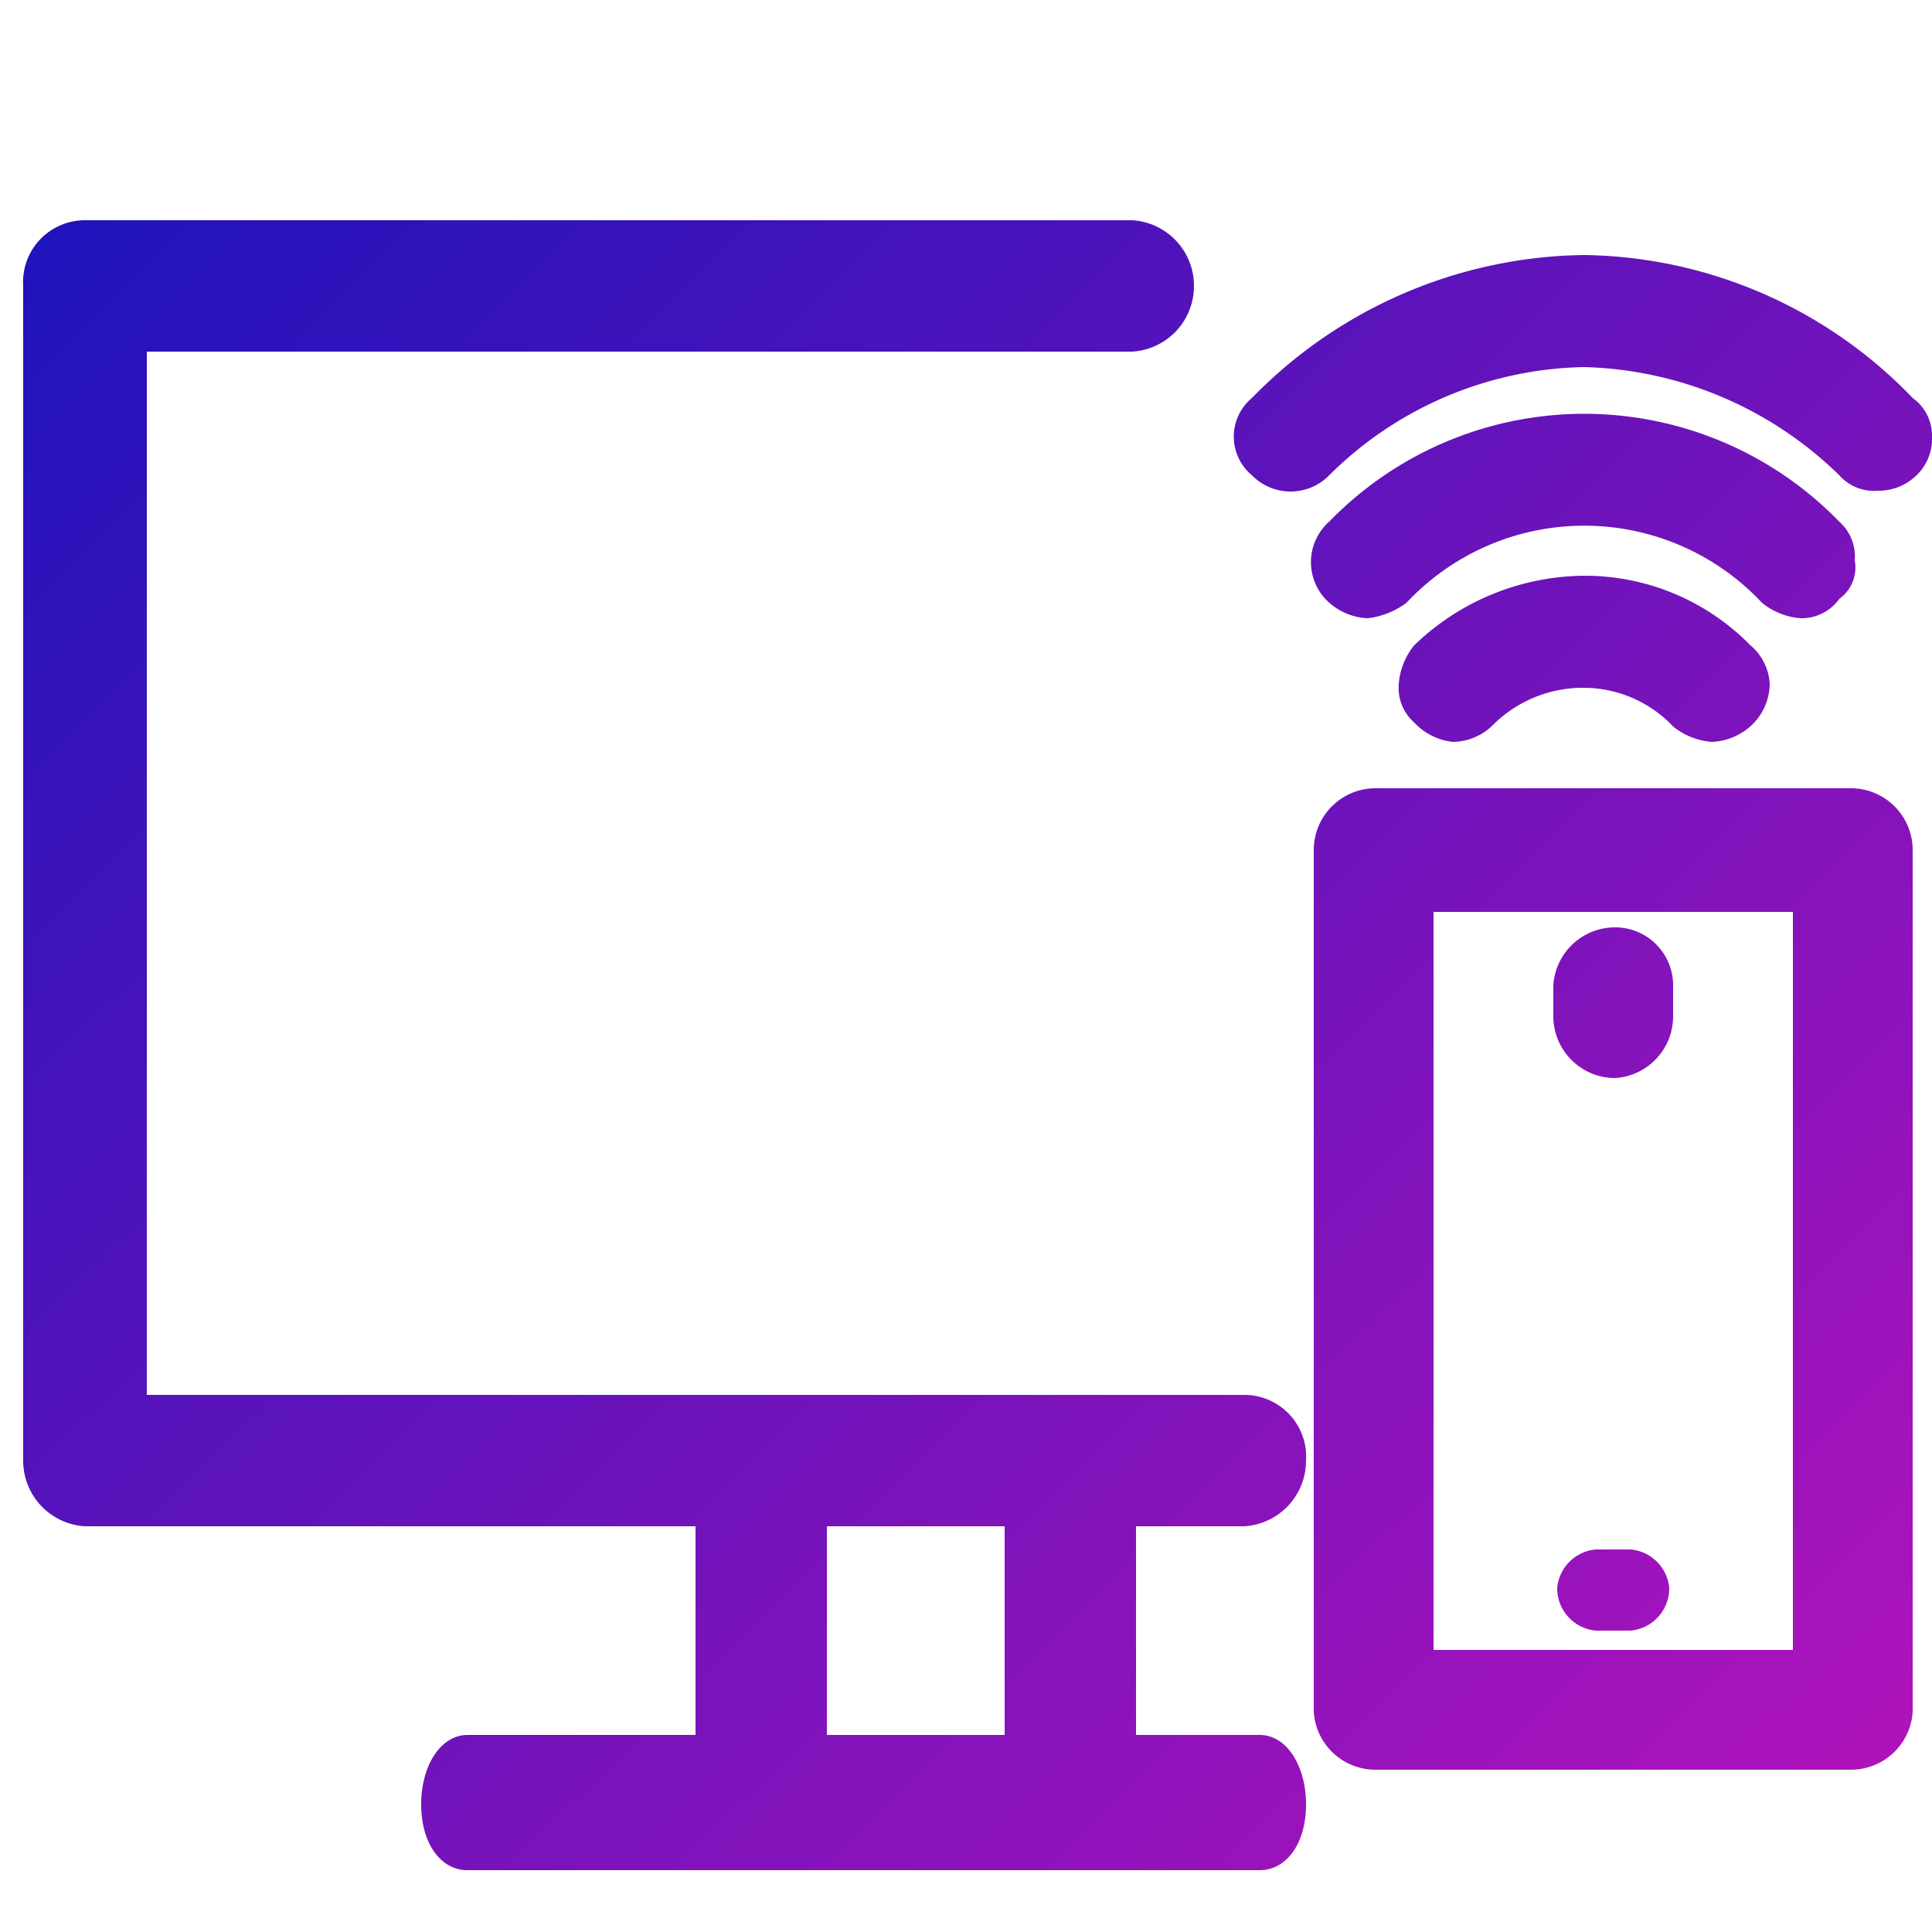
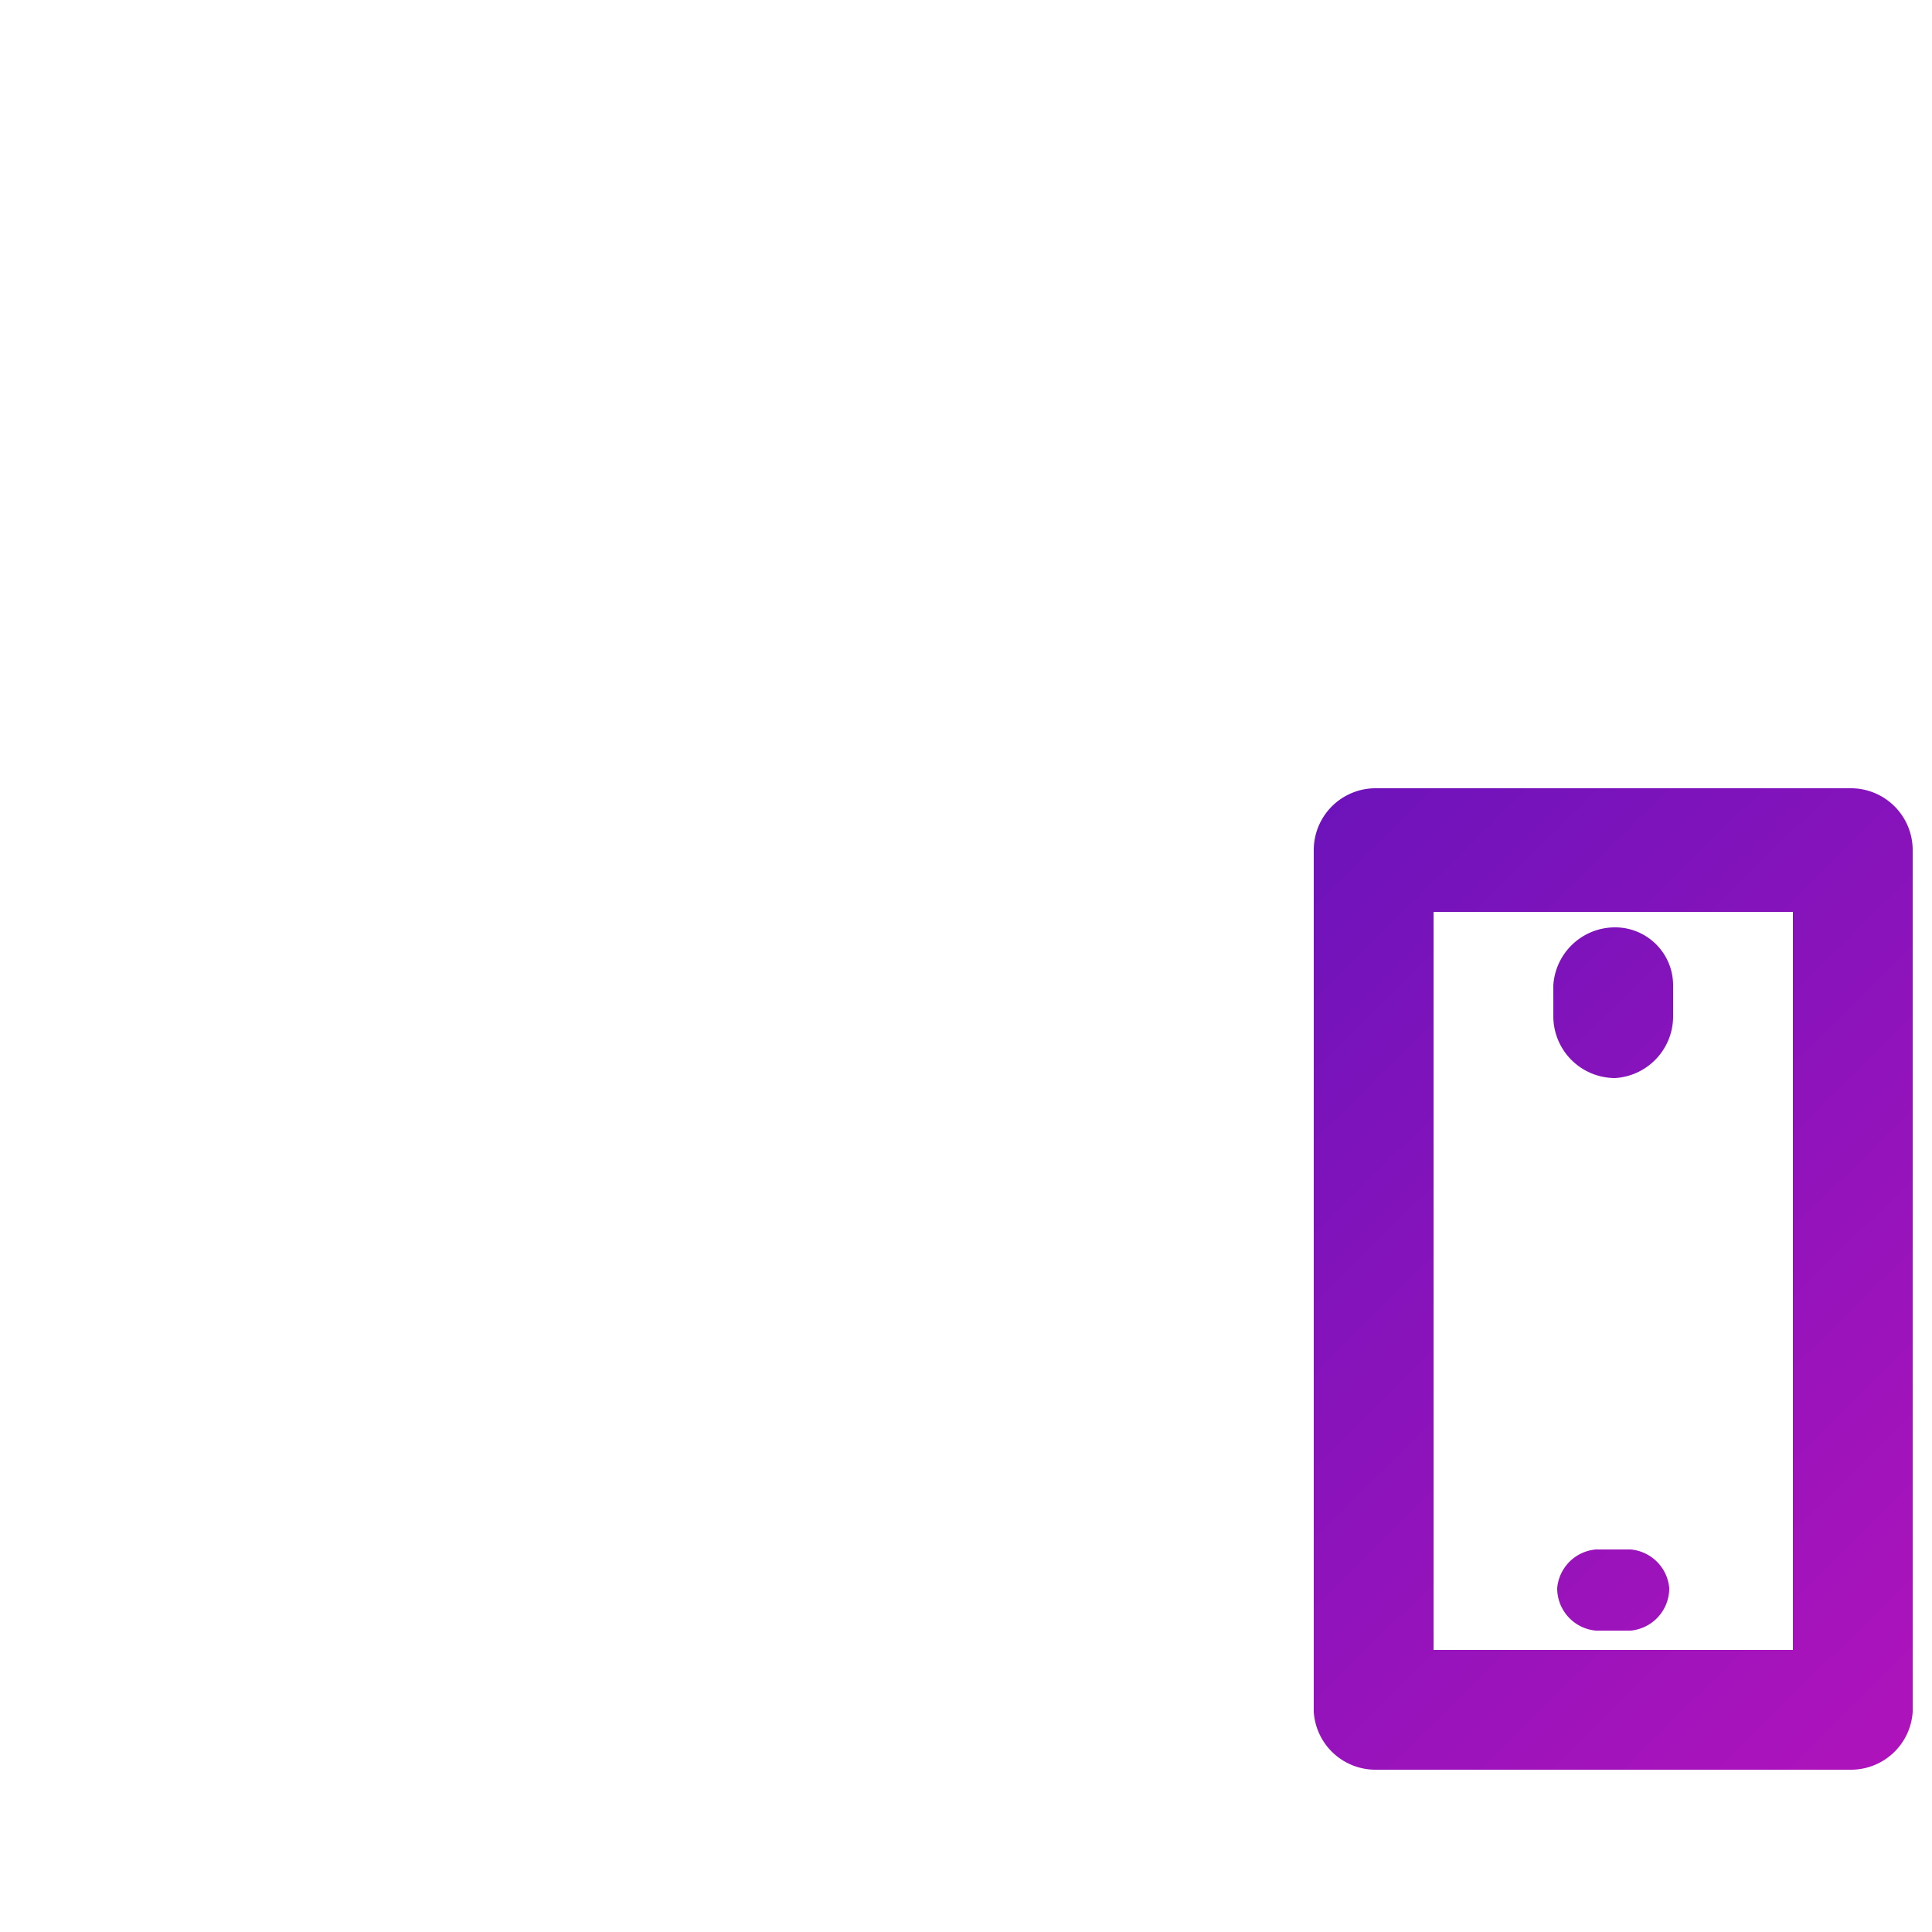
<svg xmlns="http://www.w3.org/2000/svg" xmlns:xlink="http://www.w3.org/1999/xlink" viewBox="0 0 50 50">
  <defs>
    <linearGradient id="a" x1="46.54" y1="53.72" x2="-2.48" y2="4.19" gradientUnits="userSpaceOnUse">
      <stop offset="0" stop-color="#b813bb" />
      <stop offset="1" stop-color="#1613bb" />
    </linearGradient>
    <linearGradient id="b" x1="54.41" y1="45.93" x2="5.39" y2="-3.6" xlink:href="#a" />
    <linearGradient id="c" x1="64.94" y1="35.5" x2="15.92" y2="-14.03" xlink:href="#a" />
    <linearGradient id="d" x1="63.33" y1="37.1" x2="14.31" y2="-12.43" xlink:href="#a" />
    <linearGradient id="e" x1="61.72" y1="38.69" x2="12.7" y2="-10.84" xlink:href="#a" />
    <linearGradient id="f" x1="58.01" y1="42.36" x2="8.99" y2="-7.17" xlink:href="#a" />
    <linearGradient id="g" x1="50.41" y1="49.89" x2="1.39" y2="0.36" xlink:href="#a" />
  </defs>
-   <path d="M32.2,39.5a1.7,1.7,0,0,0,1.6-1.7,1.6,1.6,0,0,0-1.6-1.7H3.8V9.1H29.3a1.7,1.7,0,0,0,1.6-1.7,1.7,1.7,0,0,0-1.6-1.7H2.2A1.6,1.6,0,0,0,.6,7.4V37.8a1.7,1.7,0,0,0,1.6,1.7H18v5.4H12.1c-.7,0-1.2.8-1.2,1.8s.5,1.7,1.2,1.7H32.6c.7,0,1.2-.7,1.2-1.7s-.5-1.8-1.2-1.8H29.4V39.5ZM21.4,44.9V39.5H26v5.4Z" style="fill-rule:evenodd;fill:url(#a)" />
  <path d="M47.9,20.4H35.6A1.6,1.6,0,0,0,34,22V44.3a1.6,1.6,0,0,0,1.6,1.5H47.9a1.6,1.6,0,0,0,1.6-1.5V22A1.6,1.6,0,0,0,47.9,20.4Zm-1.5,3.2V42.7H37.1V23.6Z" style="fill-rule:evenodd;fill:url(#b)" />
-   <path d="M49.5,10.3A12,12,0,0,0,41,6.6a12.2,12.2,0,0,0-8.6,3.7,1.3,1.3,0,0,0,0,2,1.4,1.4,0,0,0,2,0A9.6,9.6,0,0,1,41,9.5a9.8,9.8,0,0,1,6.6,2.8,1.2,1.2,0,0,0,1,.4,1.4,1.4,0,0,0,1-.4,1.3,1.3,0,0,0,.4-1A1.2,1.2,0,0,0,49.5,10.3Z" style="fill-rule:evenodd;fill:url(#c)" />
-   <path d="M47.6,15.5a1,1,0,0,0,.4-1,1.2,1.2,0,0,0-.4-1,9.2,9.2,0,0,0-13.2,0,1.4,1.4,0,0,0-.1,2,1.6,1.6,0,0,0,1.1.5,2.1,2.1,0,0,0,1-.4,6.3,6.3,0,0,1,9.2,0,1.8,1.8,0,0,0,1,.4A1.2,1.2,0,0,0,47.6,15.5Z" style="fill-rule:evenodd;fill:url(#d)" />
-   <path d="M41,14.9a6.4,6.4,0,0,0-4.4,1.8,1.8,1.8,0,0,0-.4,1,1.2,1.2,0,0,0,.4,1,1.6,1.6,0,0,0,1,.5,1.5,1.5,0,0,0,1-.4,3.3,3.3,0,0,1,2.4-1,3.2,3.2,0,0,1,2.3,1,1.8,1.8,0,0,0,1,.4,1.6,1.6,0,0,0,1.1-.5,1.5,1.5,0,0,0,.4-1,1.4,1.4,0,0,0-.5-1A6,6,0,0,0,41,14.9Z" style="fill-rule:evenodd;fill:url(#e)" />
  <path d="M41.8,27.9a1.6,1.6,0,0,0,1.5-1.6v-.8A1.5,1.5,0,0,0,41.8,24a1.6,1.6,0,0,0-1.6,1.5v.8A1.6,1.6,0,0,0,41.8,27.9Z" style="fill-rule:evenodd;fill:url(#f)" />
  <path d="M42.2,40.1h-.9a1.1,1.1,0,0,0-1,1,1.1,1.1,0,0,0,1,1.1h.9a1.1,1.1,0,0,0,1-1.1A1.1,1.1,0,0,0,42.2,40.1Z" style="fill-rule:evenodd;fill:url(#g)" />
</svg>